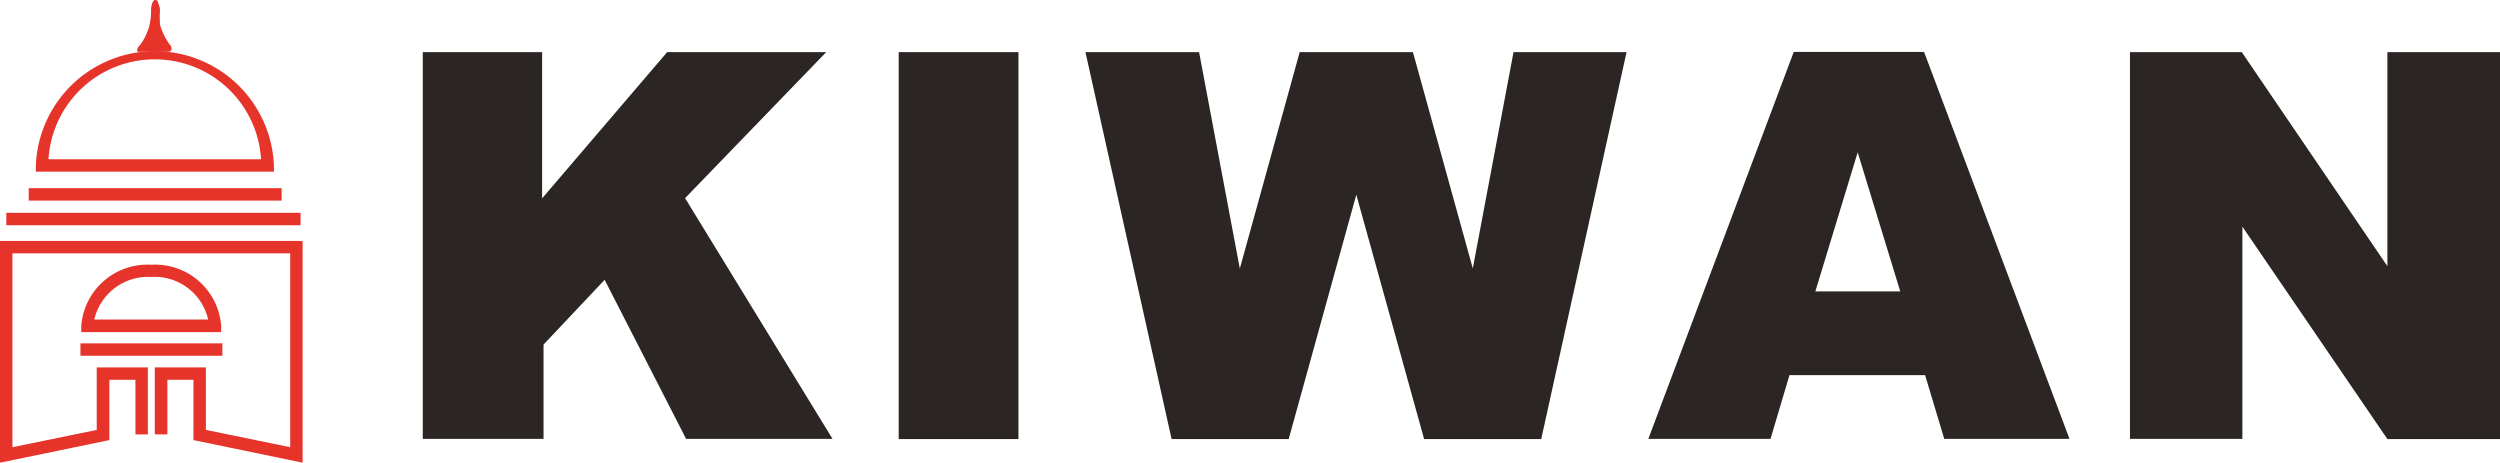
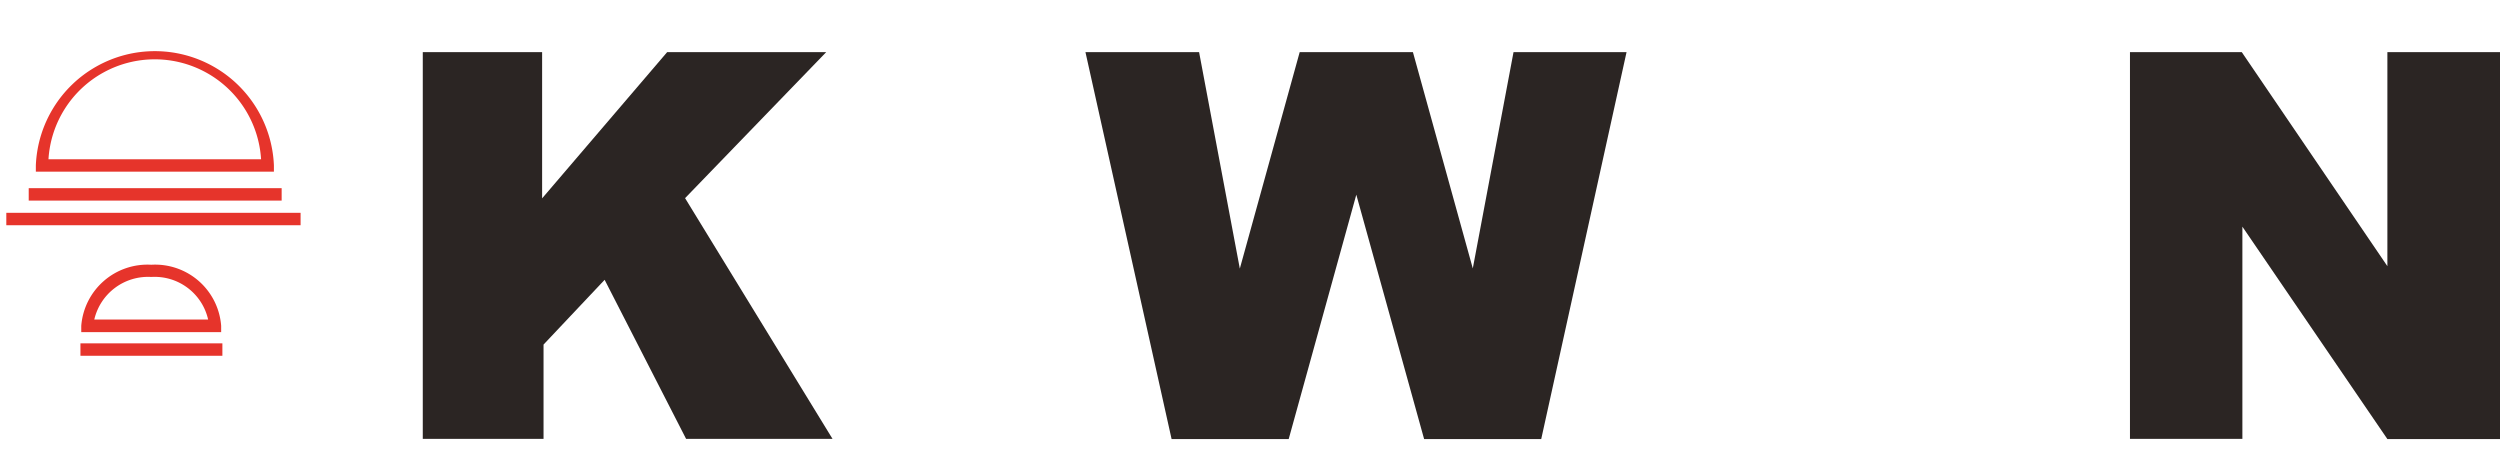
<svg xmlns="http://www.w3.org/2000/svg" viewBox="0 0 122.76 22.72">
  <defs>
    <style>.a{fill:#2b2523;}.b{fill:#e6342b;}</style>
  </defs>
  <path class="a" d="M30,4.49h5.86v7.18L42,4.49h7.81l-6.93,7.17,7.24,11.82H42.93l-4-7.81-3,3.18v4.63H30Z" transform="translate(-9.24 -1.93)" />
-   <path class="a" d="M53.37,4.49h5.88v19H53.37Z" transform="translate(-9.24 -1.93)" />
  <path class="a" d="M62.54,4.49h5.58l2,10.63L73.06,4.49h5.56l2.94,10.62,2-10.62h5.55l-4.19,19H79.17l-3.33-12-3.32,12H66.77Z" transform="translate(-9.24 -1.93)" />
-   <path class="a" d="M103.77,20.35H97.11l-.93,3.13h-6l7.14-19h6.4l7.14,19h-6.15Zm-1.22-4.11-2.09-6.83-2.08,6.83Z" transform="translate(-9.24 -1.93)" />
  <path class="a" d="M113.83,4.49h5.49L126.47,15V4.49H132v19h-5.53l-7.12-10.43V23.48h-5.52Z" transform="translate(-9.24 -1.93)" />
-   <polygon class="b" points="14.86 22.72 9.5 21.61 9.5 18.65 8.22 18.65 8.22 21.33 7.6 21.33 7.6 18.04 10.11 18.04 10.11 21.11 14.25 21.96 14.25 12.44 0.61 12.44 0.61 21.96 4.75 21.11 4.75 18.04 7.26 18.04 7.26 21.33 6.65 21.33 6.65 18.65 5.37 18.65 5.37 21.61 0 22.72 0 11.83 14.86 11.83 14.86 22.72" />
  <path class="b" d="M20.1,18.24H13.23v-.31a3.26,3.26,0,0,1,3.44-3,3.25,3.25,0,0,1,3.43,3Zm-6.23-.62h5.59a2.69,2.69,0,0,0-2.79-2.09,2.71,2.71,0,0,0-2.8,2.09" transform="translate(-9.24 -1.93)" />
  <path class="b" d="M22.69,10.36H11v-.31a5.85,5.85,0,0,1,11.69,0ZM11.62,9.75H22.06a5.23,5.23,0,0,0-10.44,0" transform="translate(-9.24 -1.93)" />
  <rect class="b" x="3.95" y="16.86" width="6.97" height="0.61" />
  <rect class="b" x="0.31" y="10.45" width="14.45" height="0.61" />
  <rect class="b" x="1.41" y="9.24" width="12.42" height="0.61" />
-   <path class="b" d="M17.6,4.15a3,3,0,0,1-.5-1,4.54,4.54,0,0,1,0-.74A1.37,1.37,0,0,0,17,2.06c0-.12-.15-.19-.24-.07a.94.94,0,0,0-.1.5,3.07,3.07,0,0,1-.08.67,2.68,2.68,0,0,1-.48,1A.34.34,0,0,0,16,4.3a.15.15,0,0,0,0,.17.2.2,0,0,0,.13,0h1.31c.08,0,.17,0,.21-.08s0-.18-.06-.26l0,0" transform="translate(-9.24 -1.93)" />
</svg>